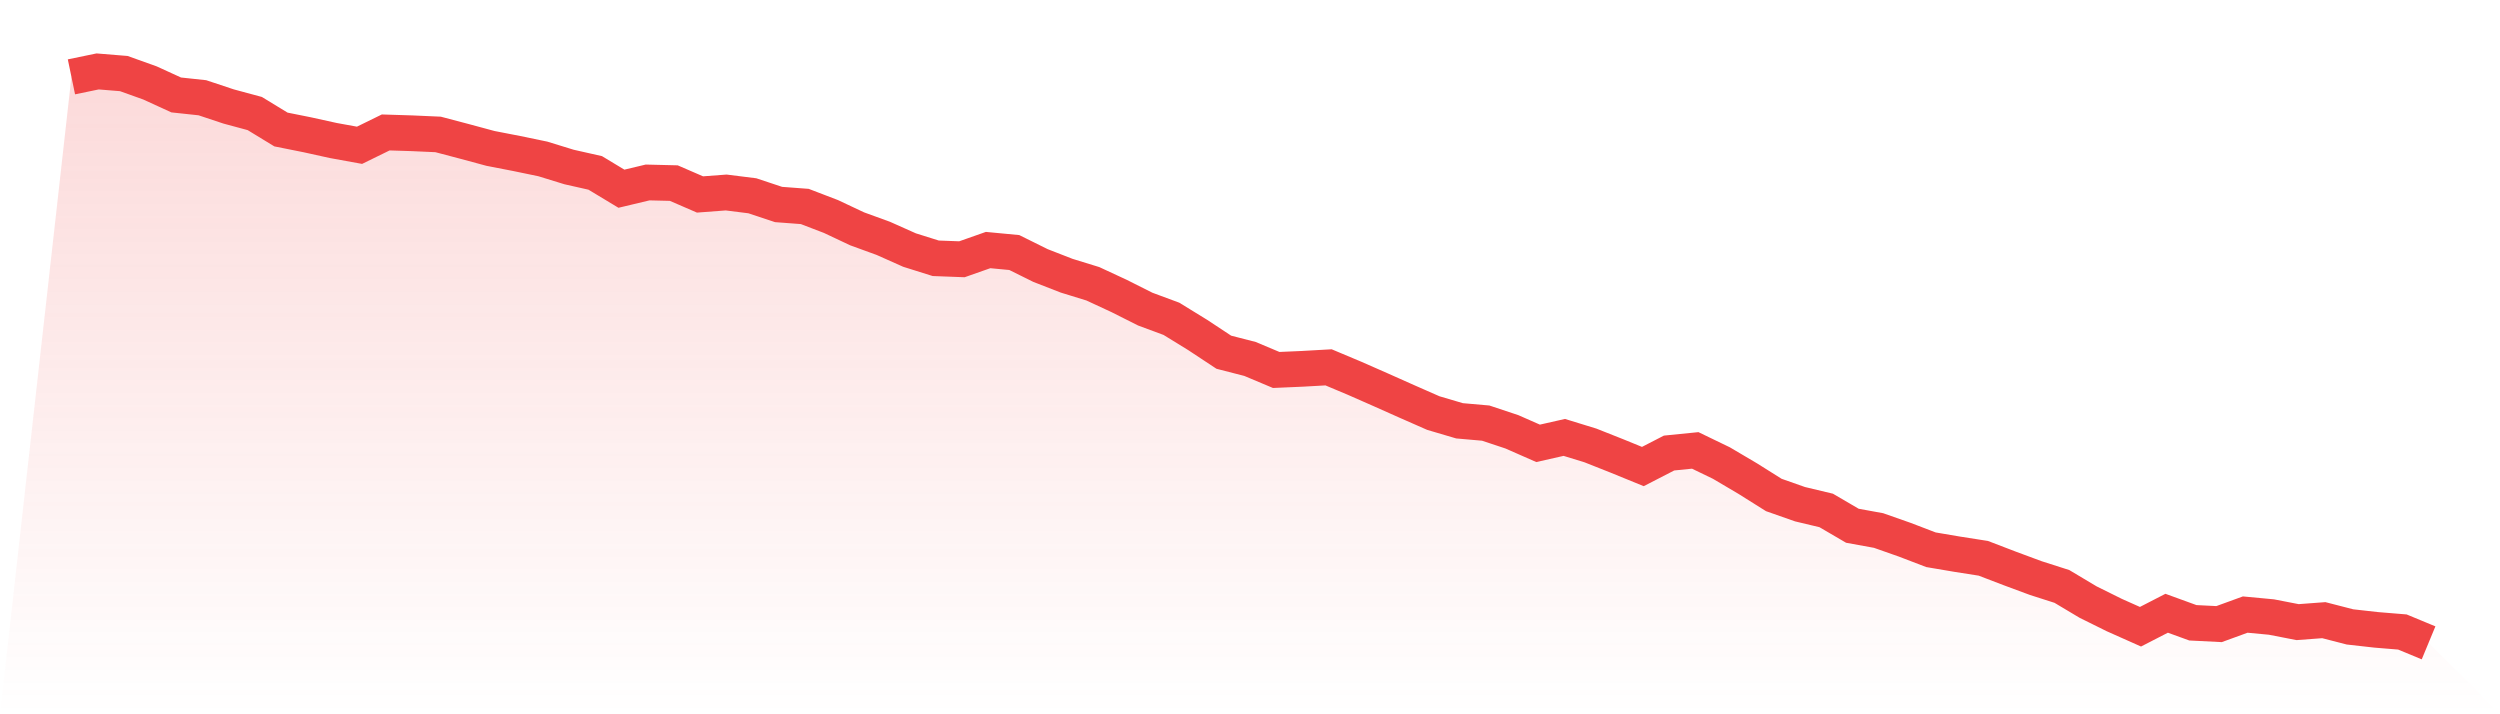
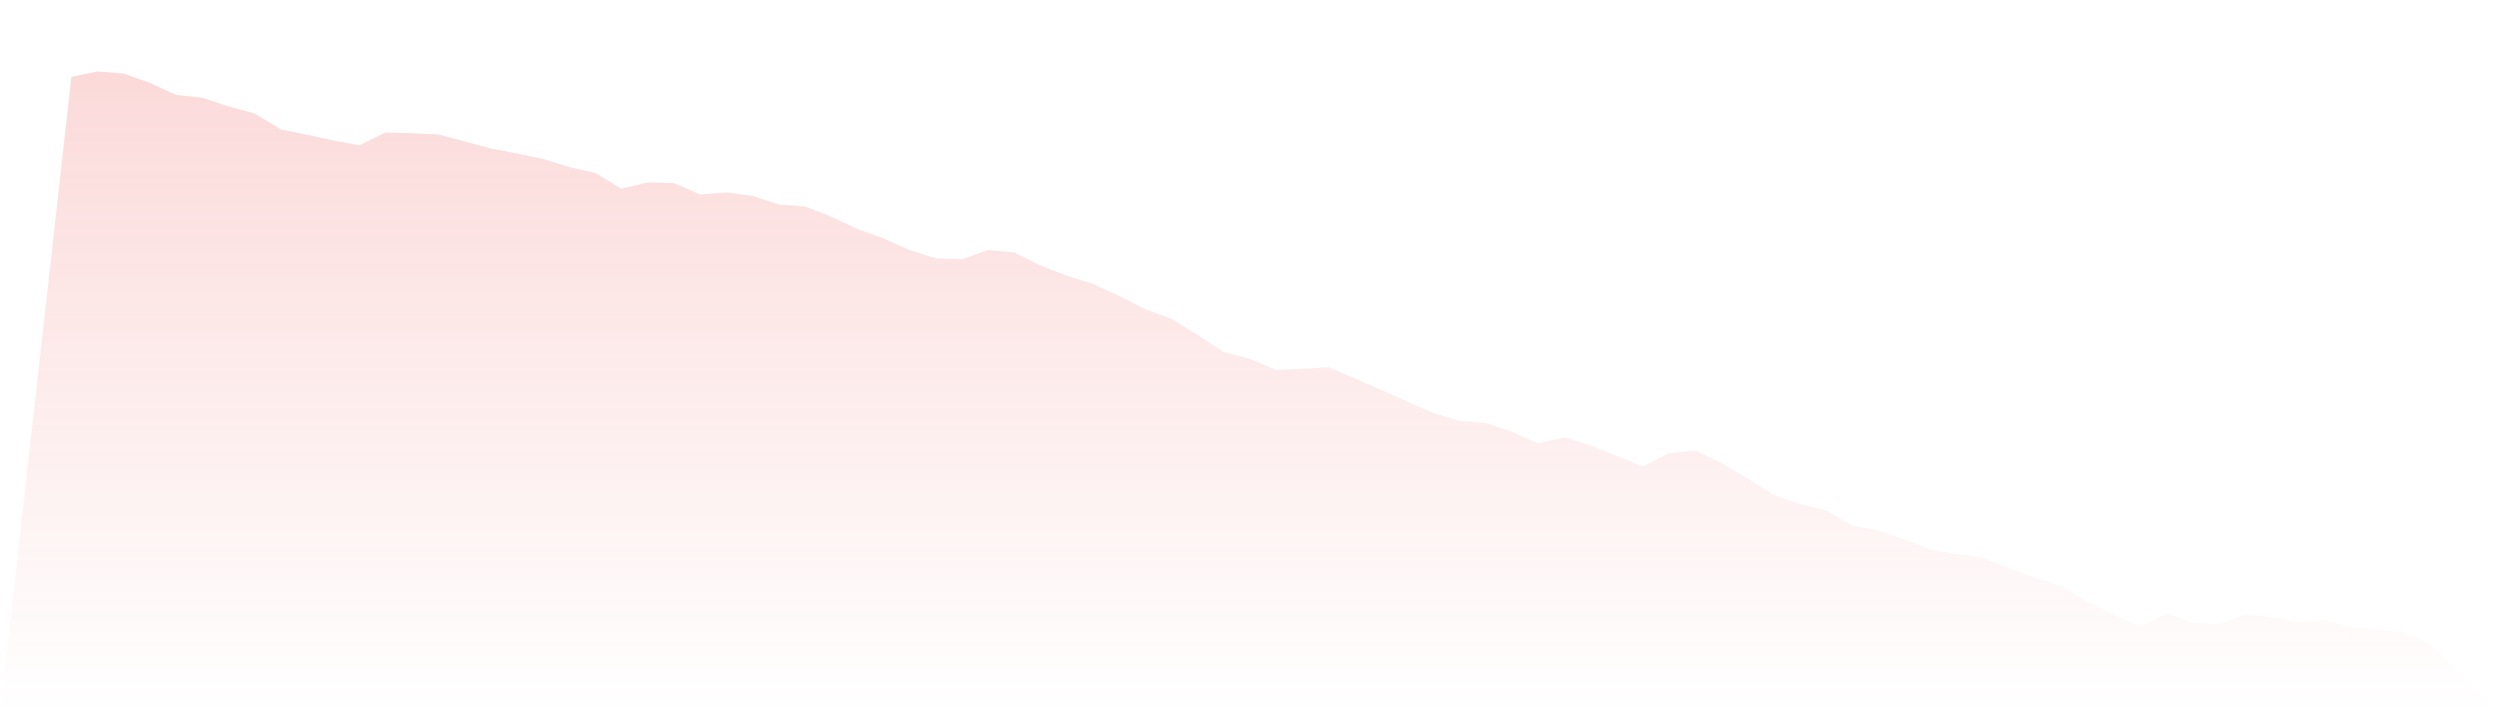
<svg xmlns="http://www.w3.org/2000/svg" viewBox="0 0 140 40">
  <defs>
    <linearGradient id="gradient" x1="0" x2="0" y1="0" y2="1">
      <stop offset="0%" stop-color="#ef4444" stop-opacity="0.2" />
      <stop offset="100%" stop-color="#ef4444" stop-opacity="0" />
    </linearGradient>
  </defs>
  <path d="M4,4.304 L4,4.304 L5.467,4 L6.933,4.12 L8.4,4.645 L9.867,5.317 L11.333,5.474 L12.8,5.962 L14.267,6.358 L15.733,7.252 L17.2,7.546 L18.667,7.869 L20.133,8.136 L21.6,7.417 L23.067,7.463 L24.533,7.528 L26,7.915 L27.467,8.311 L28.933,8.596 L30.4,8.9 L31.867,9.352 L33.333,9.683 L34.8,10.568 L36.267,10.218 L37.733,10.254 L39.2,10.89 L40.667,10.78 L42.133,10.964 L43.6,11.452 L45.067,11.562 L46.533,12.124 L48,12.815 L49.467,13.349 L50.933,14.003 L52.4,14.464 L53.867,14.519 L55.333,14.003 L56.8,14.142 L58.267,14.869 L59.733,15.44 L61.2,15.892 L62.667,16.573 L64.133,17.31 L65.6,17.854 L67.067,18.756 L68.533,19.724 L70,20.101 L71.467,20.718 L72.933,20.654 L74.4,20.571 L75.867,21.188 L77.333,21.833 L78.8,22.487 L80.267,23.132 L81.733,23.565 L83.2,23.694 L84.667,24.182 L86.133,24.827 L87.6,24.495 L89.067,24.946 L90.533,25.527 L92,26.126 L93.467,25.37 L94.933,25.223 L96.4,25.932 L97.867,26.798 L99.333,27.719 L100.8,28.235 L102.267,28.585 L103.733,29.442 L105.2,29.709 L106.667,30.225 L108.133,30.786 L109.6,31.035 L111.067,31.265 L112.533,31.827 L114,32.371 L115.467,32.841 L116.933,33.716 L118.4,34.443 L119.867,35.097 L121.333,34.342 L122.8,34.876 L124.267,34.95 L125.733,34.416 L127.2,34.554 L128.667,34.839 L130.133,34.729 L131.6,35.107 L133.067,35.272 L134.533,35.392 L136,36 L140,40 L0,40 z" fill="url(#gradient)" />
-   <path d="M4,4.304 L4,4.304 L5.467,4 L6.933,4.12 L8.4,4.645 L9.867,5.317 L11.333,5.474 L12.8,5.962 L14.267,6.358 L15.733,7.252 L17.2,7.546 L18.667,7.869 L20.133,8.136 L21.6,7.417 L23.067,7.463 L24.533,7.528 L26,7.915 L27.467,8.311 L28.933,8.596 L30.4,8.9 L31.867,9.352 L33.333,9.683 L34.8,10.568 L36.267,10.218 L37.733,10.254 L39.2,10.89 L40.667,10.78 L42.133,10.964 L43.6,11.452 L45.067,11.562 L46.533,12.124 L48,12.815 L49.467,13.349 L50.933,14.003 L52.4,14.464 L53.867,14.519 L55.333,14.003 L56.8,14.142 L58.267,14.869 L59.733,15.44 L61.2,15.892 L62.667,16.573 L64.133,17.31 L65.6,17.854 L67.067,18.756 L68.533,19.724 L70,20.101 L71.467,20.718 L72.933,20.654 L74.4,20.571 L75.867,21.188 L77.333,21.833 L78.8,22.487 L80.267,23.132 L81.733,23.565 L83.2,23.694 L84.667,24.182 L86.133,24.827 L87.6,24.495 L89.067,24.946 L90.533,25.527 L92,26.126 L93.467,25.37 L94.933,25.223 L96.4,25.932 L97.867,26.798 L99.333,27.719 L100.8,28.235 L102.267,28.585 L103.733,29.442 L105.2,29.709 L106.667,30.225 L108.133,30.786 L109.6,31.035 L111.067,31.265 L112.533,31.827 L114,32.371 L115.467,32.841 L116.933,33.716 L118.4,34.443 L119.867,35.097 L121.333,34.342 L122.8,34.876 L124.267,34.95 L125.733,34.416 L127.2,34.554 L128.667,34.839 L130.133,34.729 L131.6,35.107 L133.067,35.272 L134.533,35.392 L136,36" fill="none" stroke="#ef4444" stroke-width="2" />
</svg>